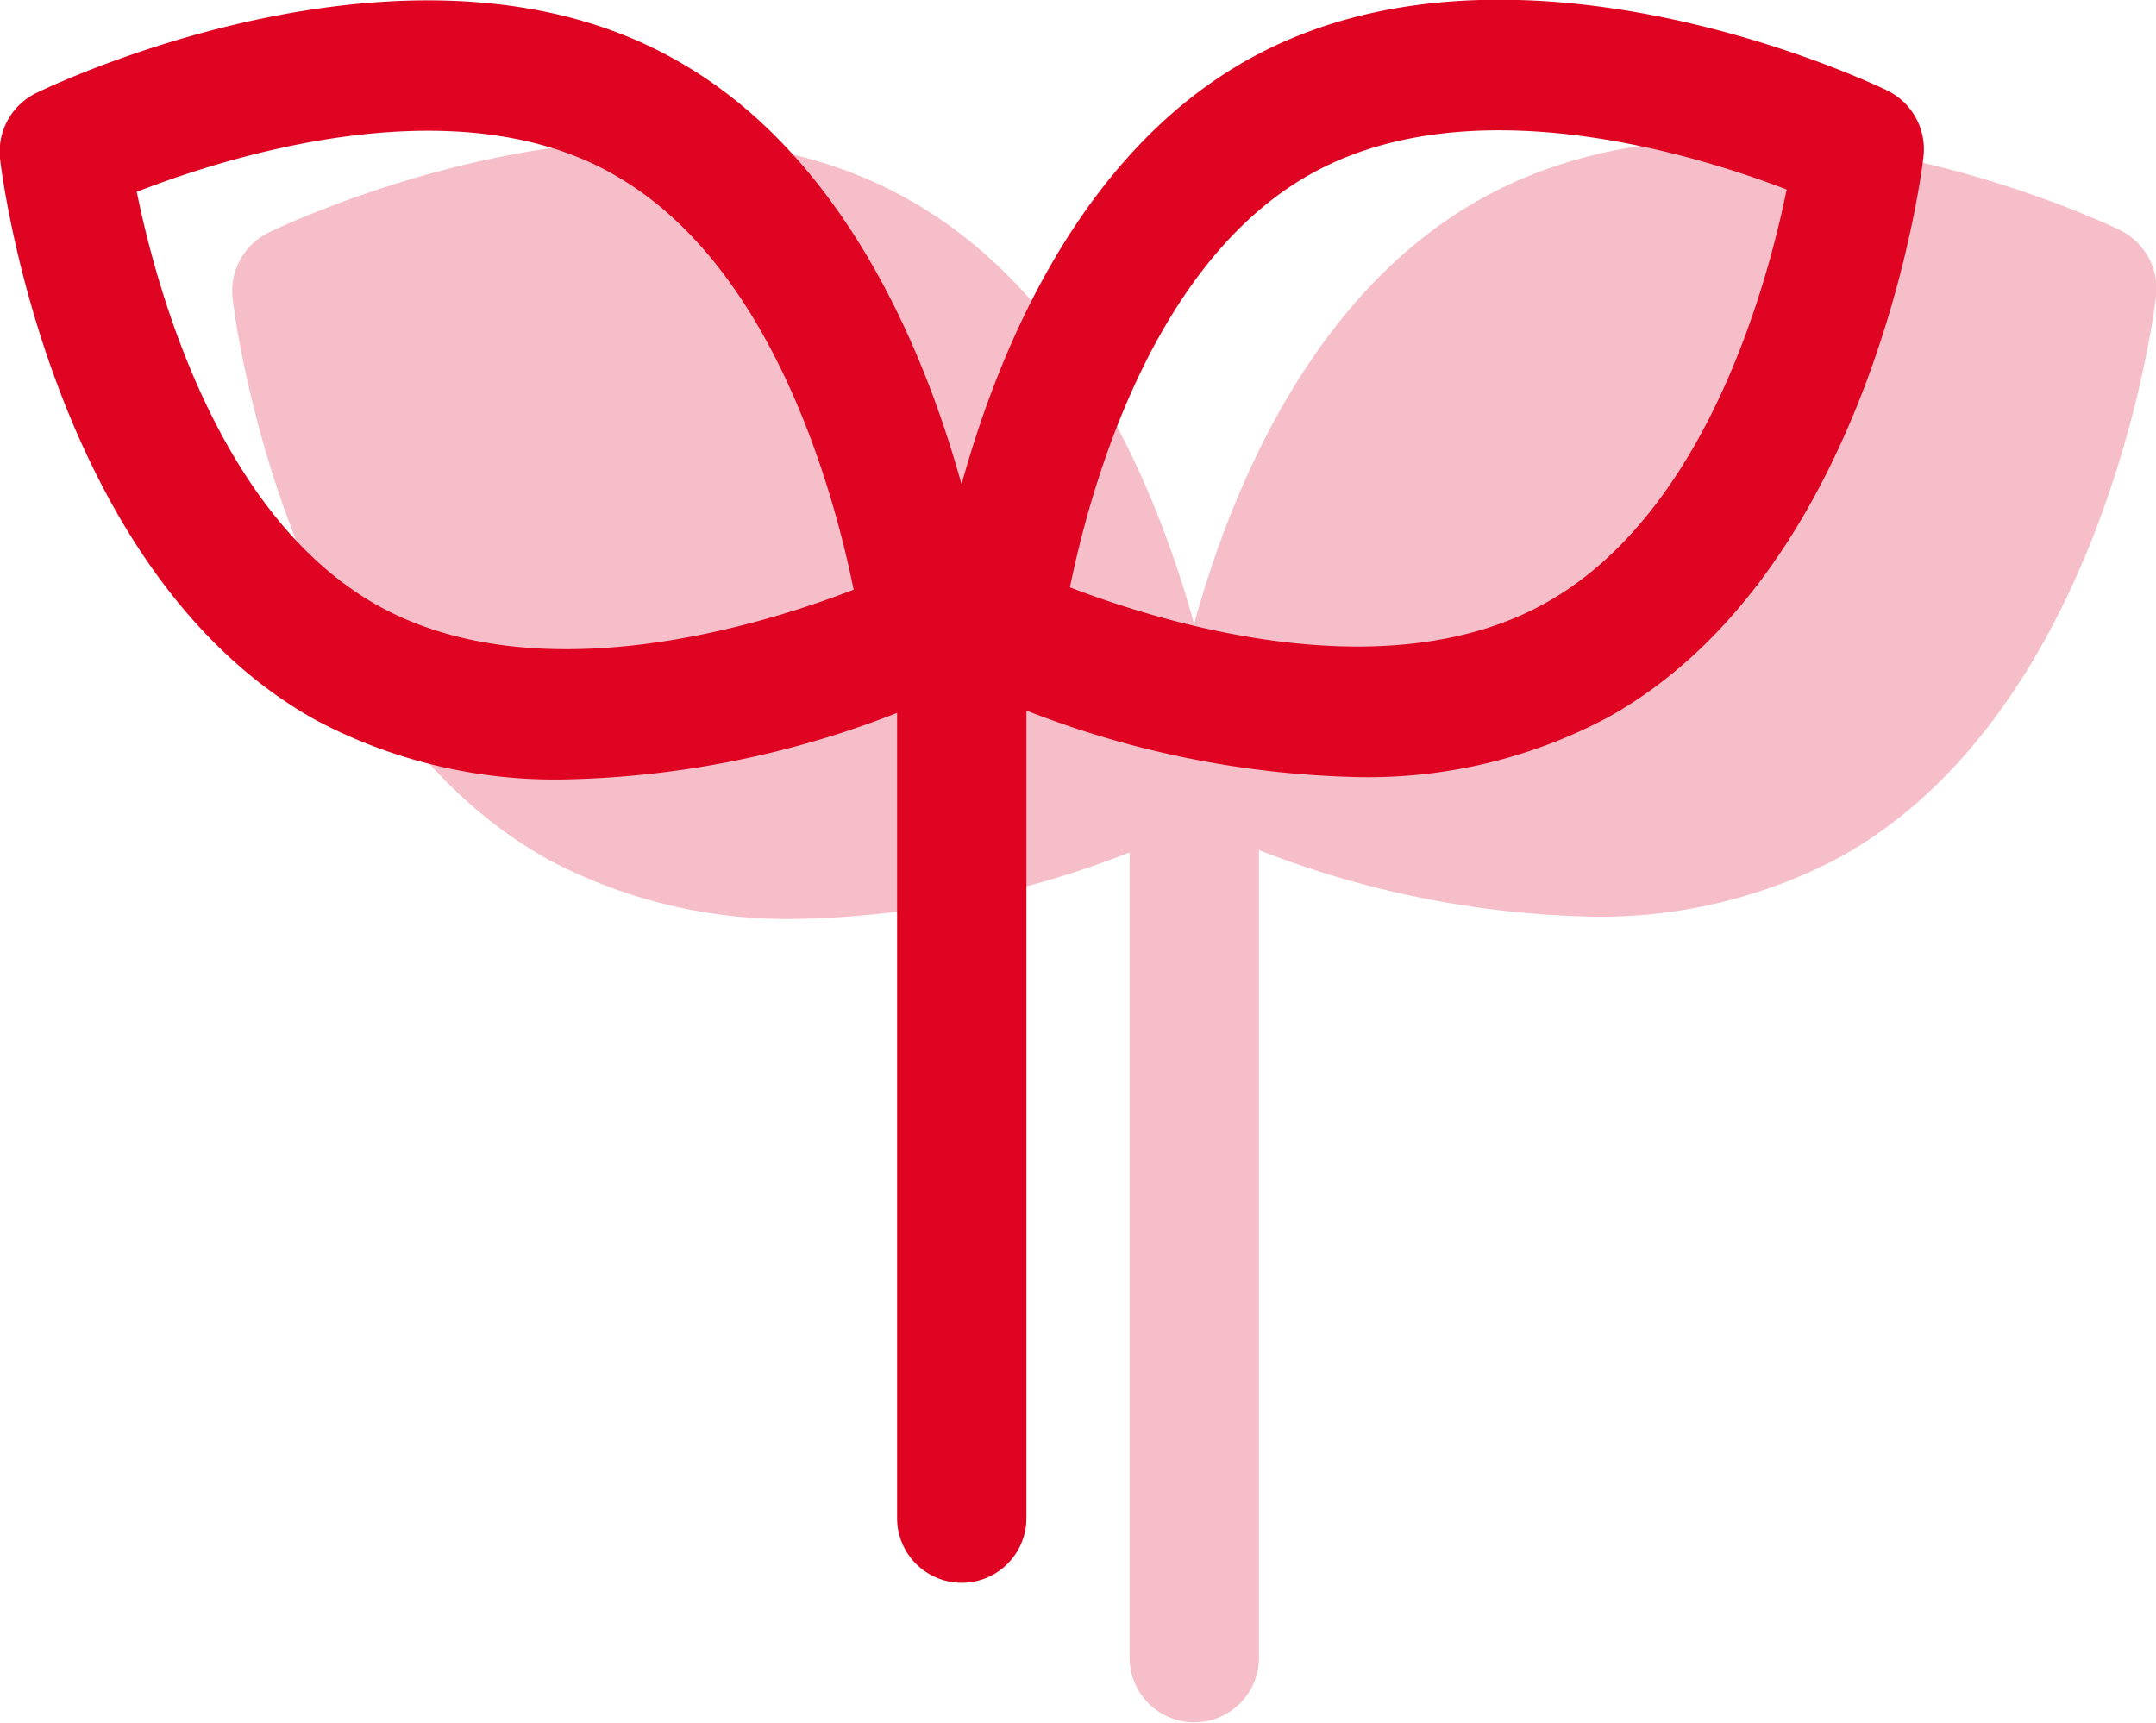
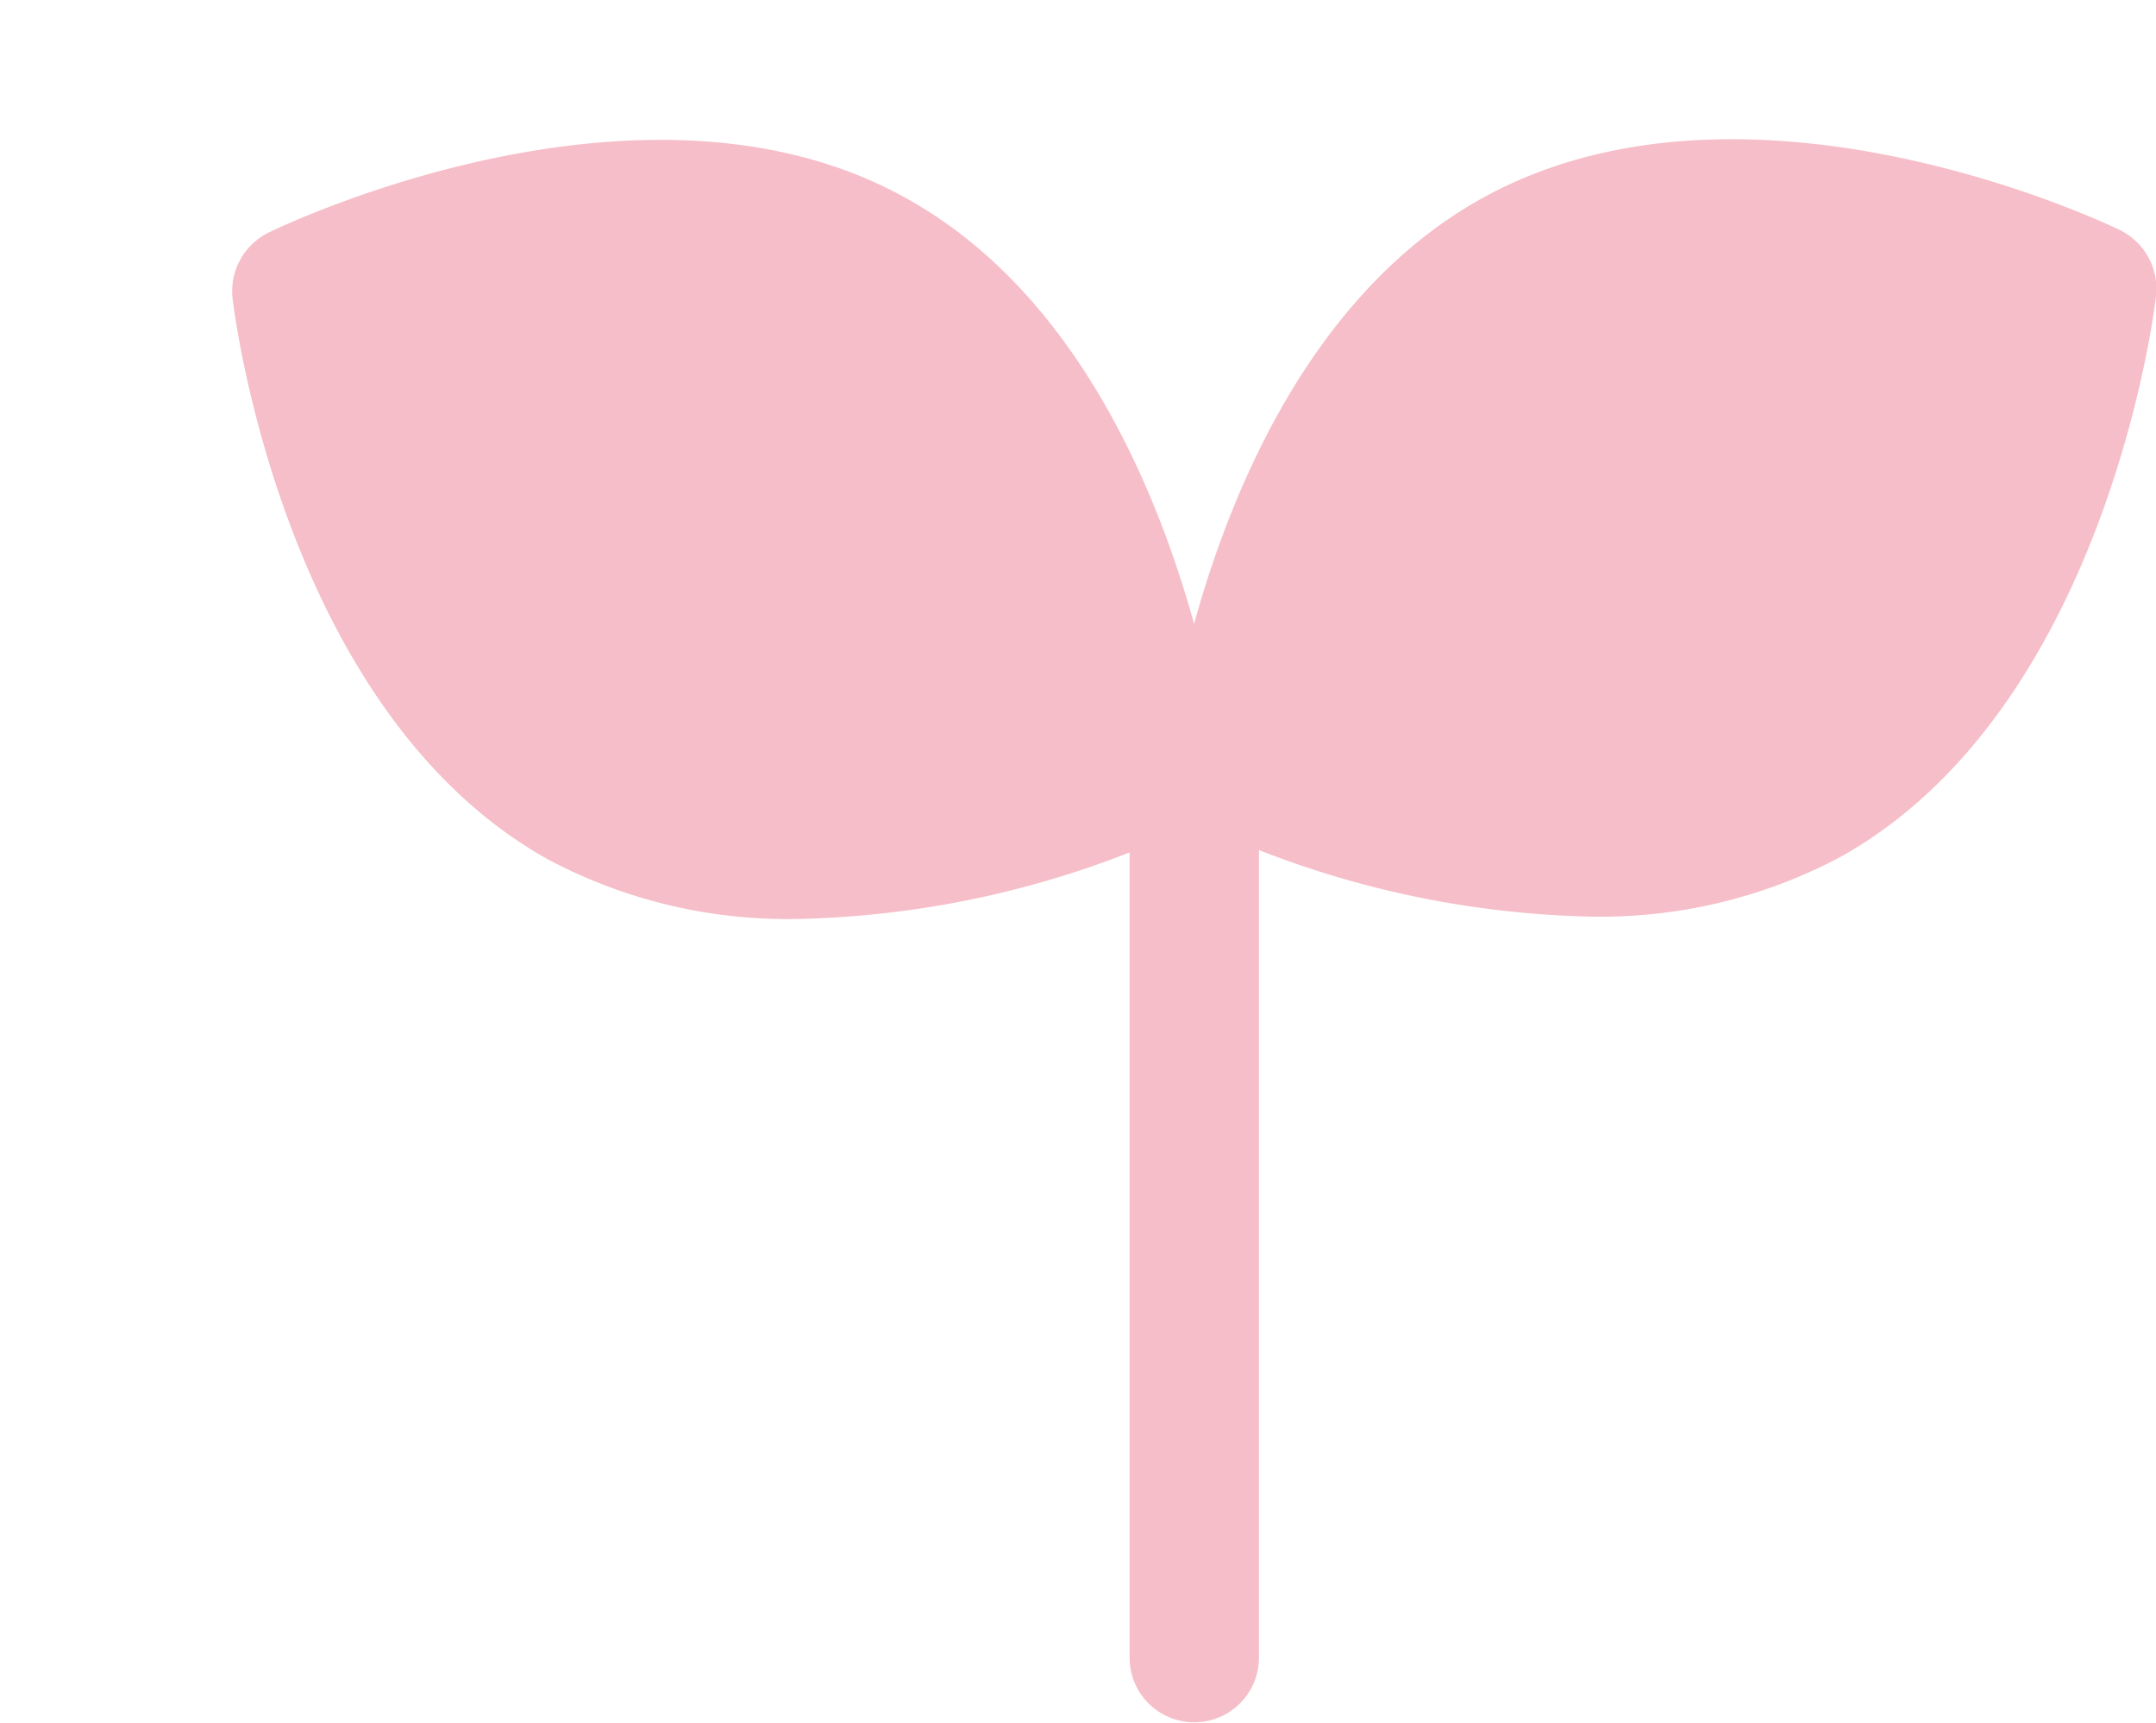
<svg xmlns="http://www.w3.org/2000/svg" width="92.719" height="74.1">
  <path data-name="シェイプ 570" d="M91.157 9.89c-.653-.32-16.1-7.66-27.444-1.35-7.293 4.06-10.774 12.54-12.361 18.29-1.6-5.77-5.079-14.24-12.338-18.28-11.233-6.32-26.8 1.13-27.456 1.45a2.809 2.809 0 00-1.553 2.86c.085.72 2.229 17.8 13.579 24.11a21.934 21.934 0 0010.769 2.55 41.367 41.367 0 0014.226-2.86v34.63a2.781 2.781 0 105.562 0V36.56a41.593 41.593 0 0014.225 2.86 21.949 21.949 0 0010.77-2.56c11.35-6.31 13.5-23.38 13.581-24.1a2.812 2.812 0 00-1.56-2.87z" fill-rule="evenodd" fill="#f6bec8" />
-   <path data-name="シェイプ 569" d="M81.157 3.89c-.653-.32-16.1-7.66-27.444-1.35C46.42 6.6 42.939 15.08 41.352 20.83c-1.6-5.77-5.079-14.24-12.338-18.28C17.781-3.77 2.214 3.68 1.558 4A2.809 2.809 0 00.005 6.86c.085.72 2.229 17.8 13.579 24.11a21.934 21.934 0 0010.769 2.55 41.367 41.367 0 0014.226-2.86v34.63a2.781 2.781 0 105.562 0V30.56a41.593 41.593 0 0014.225 2.86 21.949 21.949 0 0010.77-2.56c11.35-6.31 13.5-23.38 13.581-24.1a2.812 2.812 0 00-1.56-2.87zM16.264 26.05C9.425 22.24 6.75 12.52 5.882 8.25c4.056-1.58 13.69-4.58 20.431-.79a.011.011 0 01.012.01c6.846 3.8 9.52 13.61 10.386 17.89-4.03 1.56-13.578 4.5-20.447.69zm50.189-.11c-6.834 3.8-16.4.87-20.44-.68.869-4.27 3.545-13.99 10.381-17.79s16.4-.87 20.442.68c-.87 4.27-3.546 13.99-10.383 17.79z" fill="#df0522" fill-rule="evenodd" />
</svg>